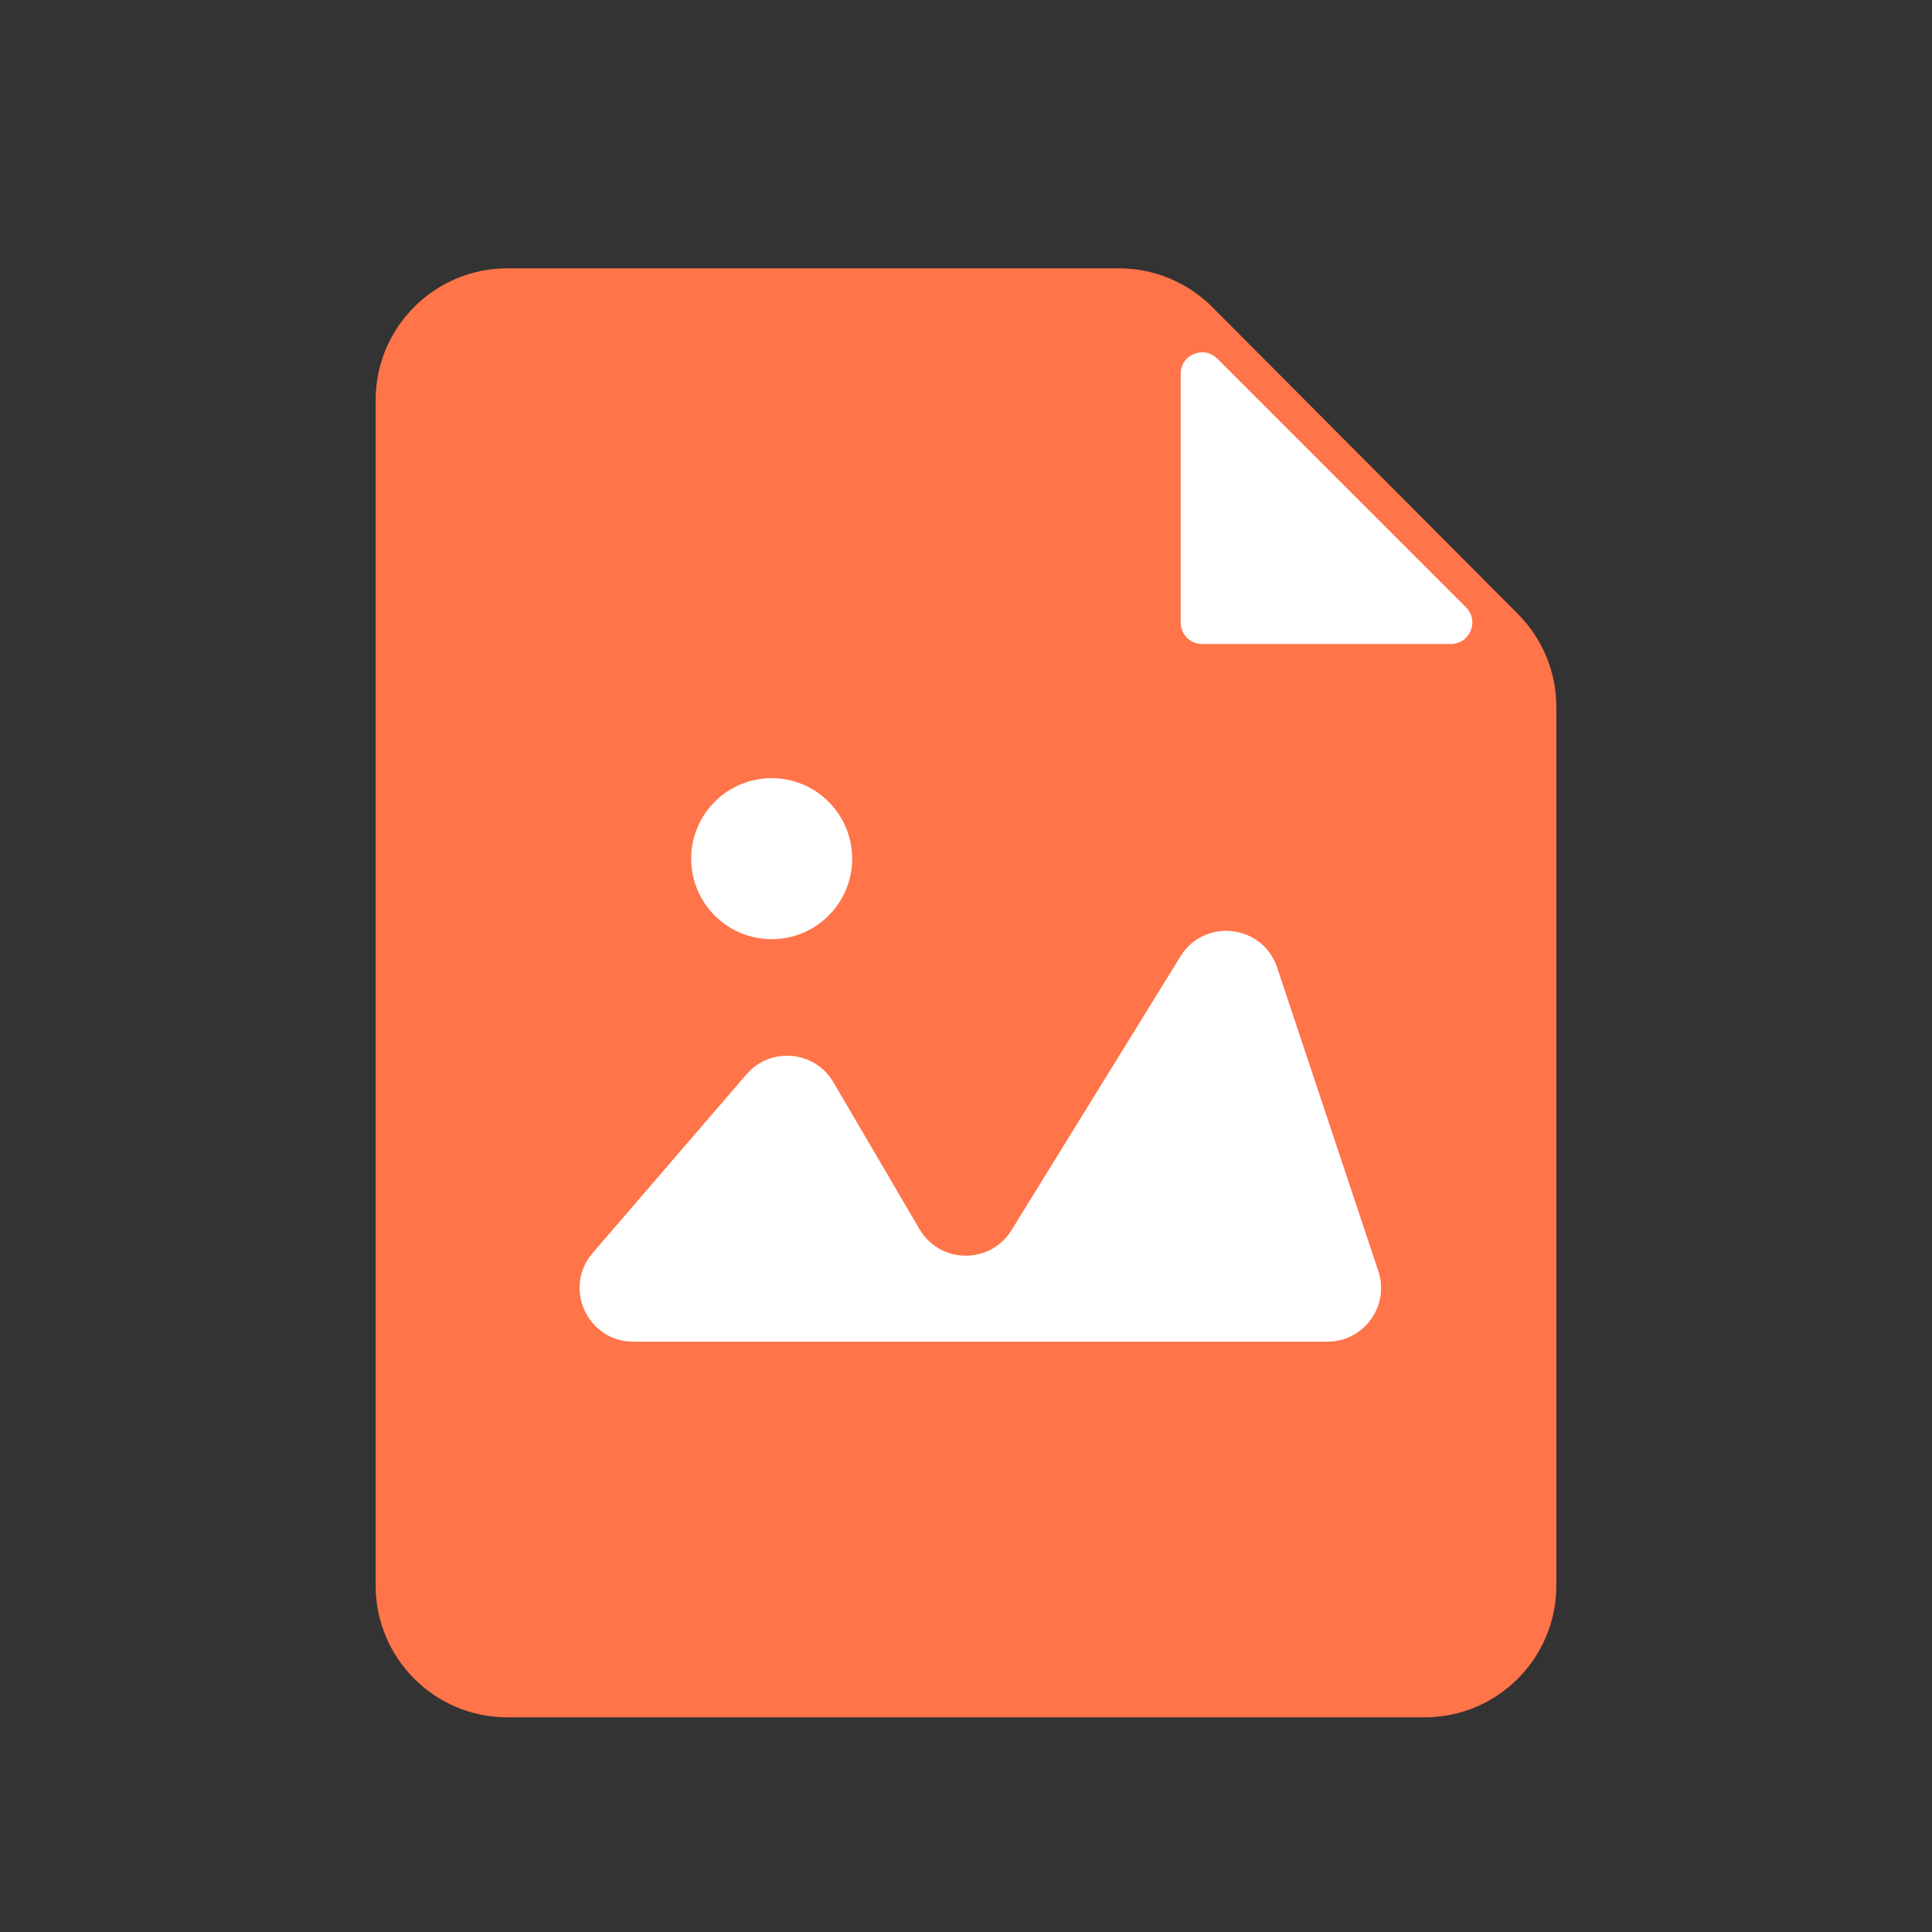
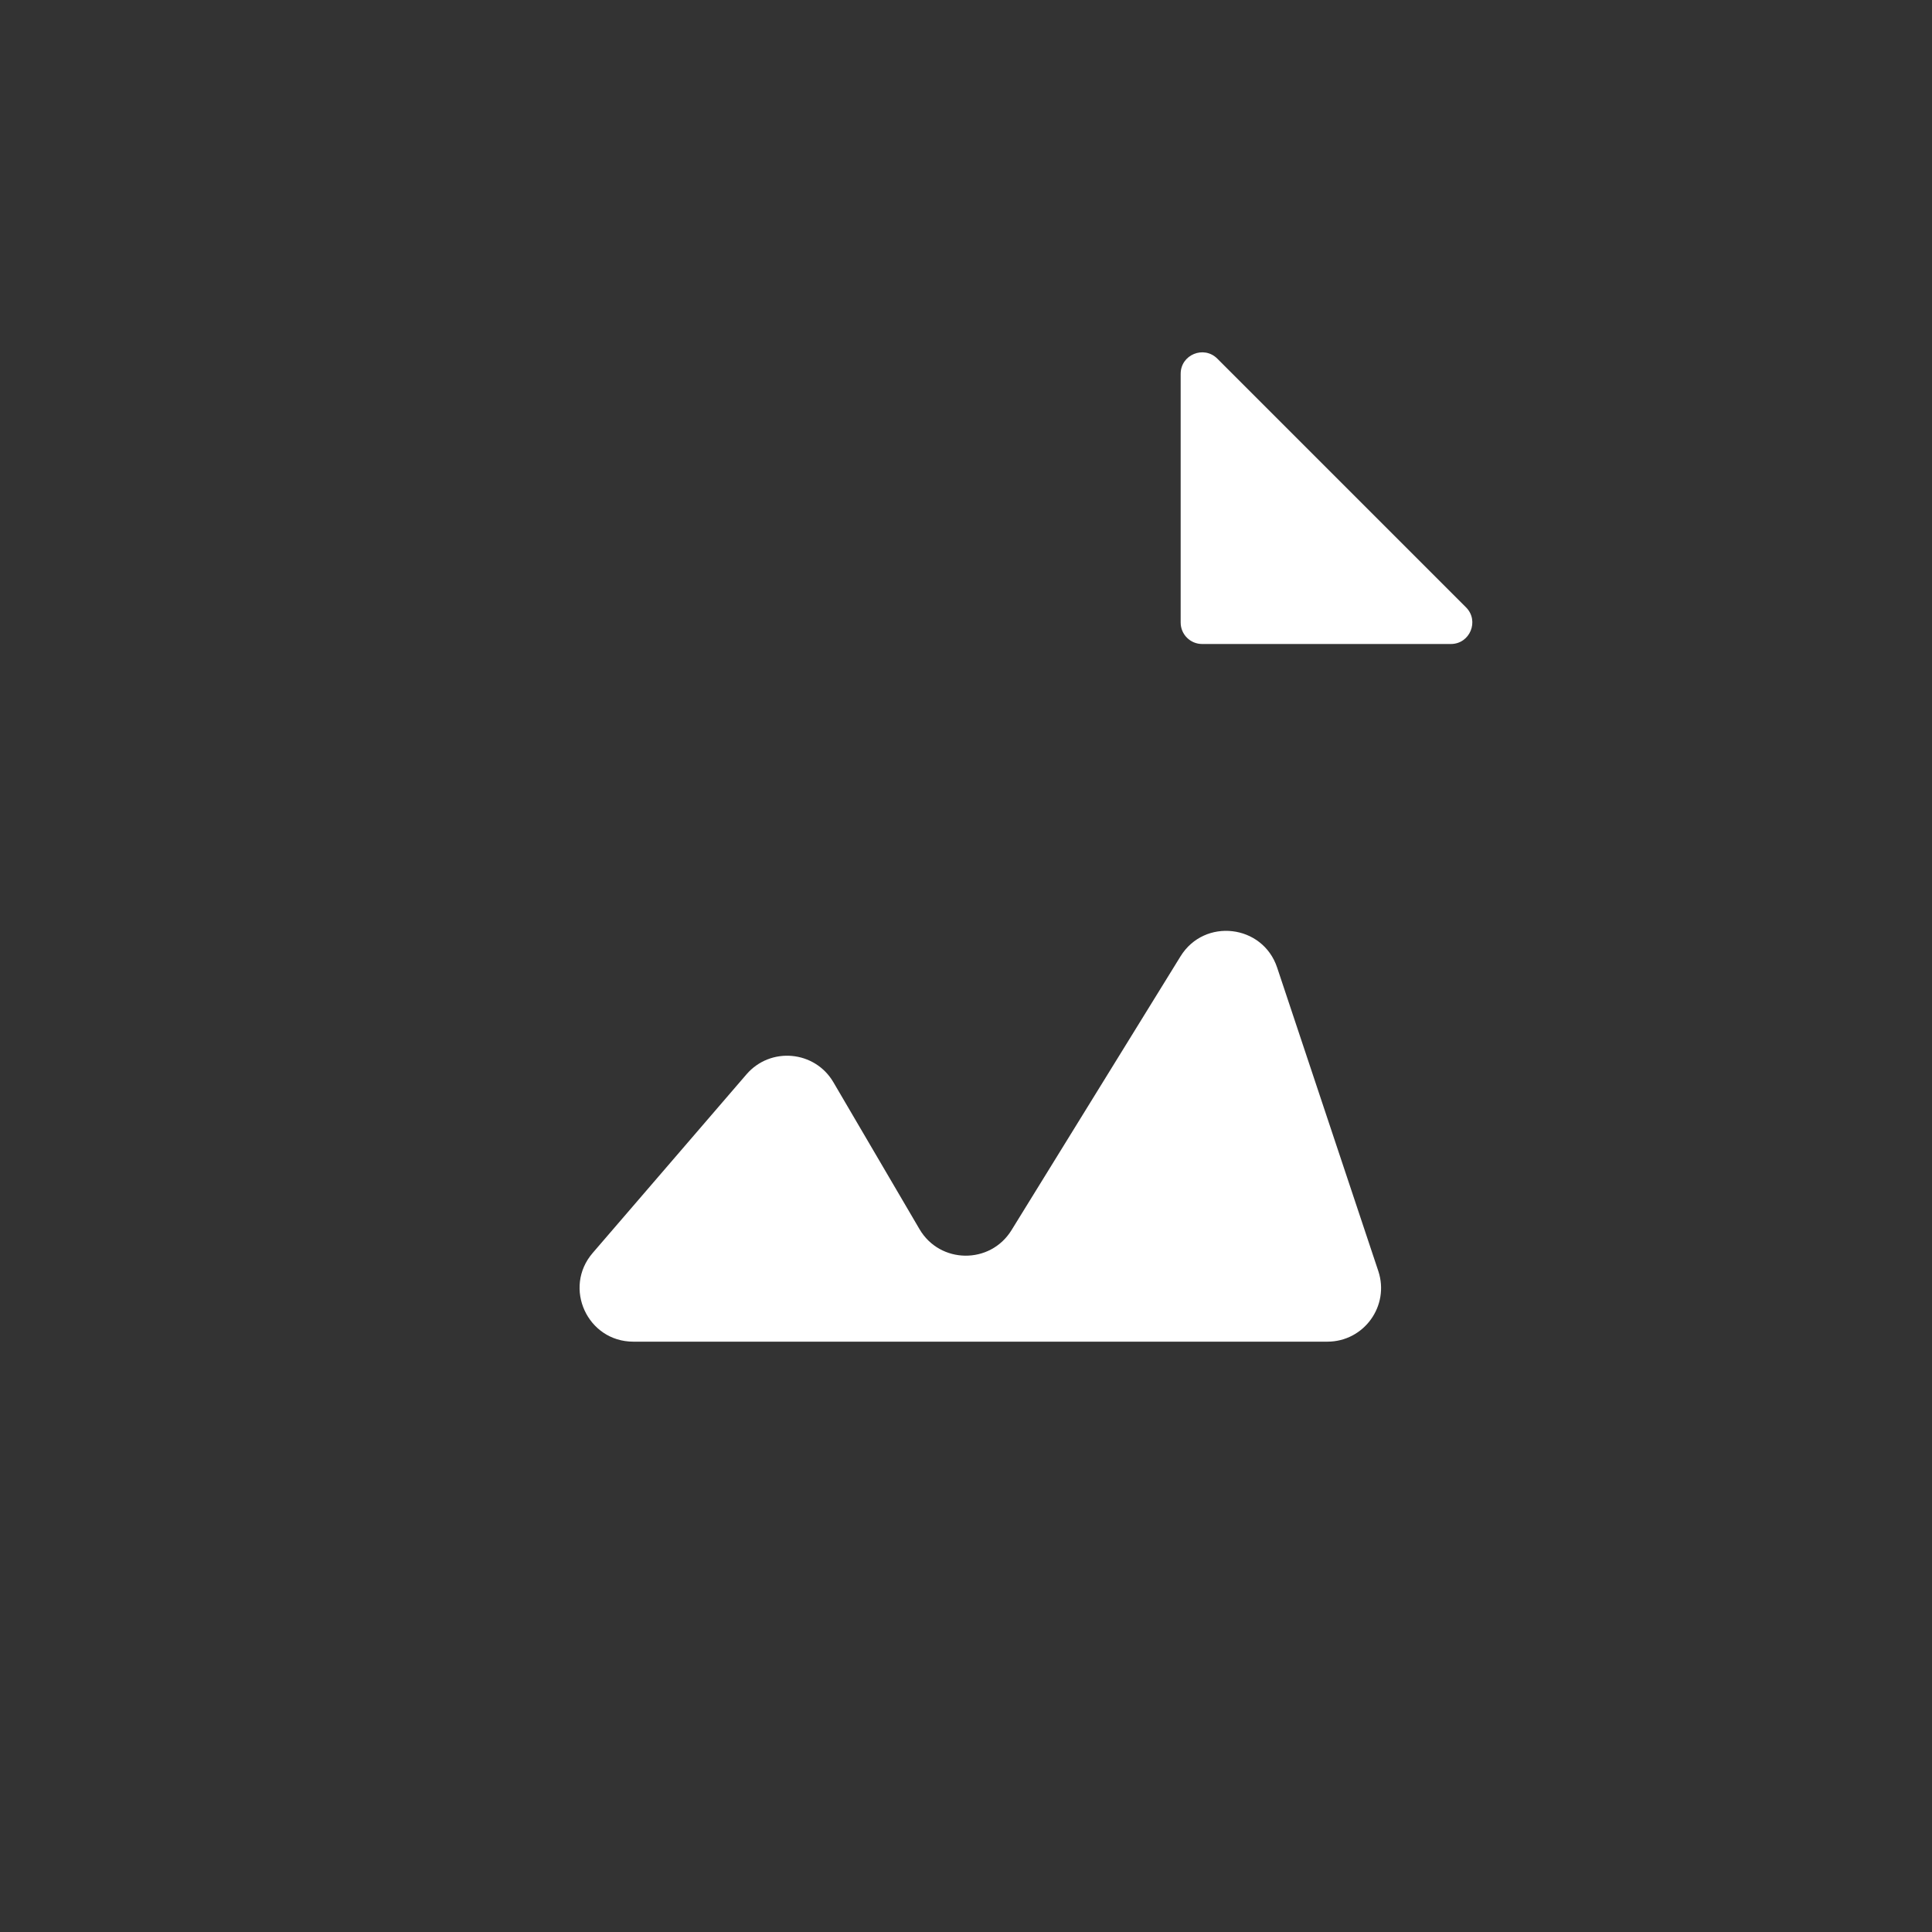
<svg xmlns="http://www.w3.org/2000/svg" width="72" height="72" viewBox="0 0 72 72" fill="none">
  <rect x="0" y="0" width="72" height="72" fill="#333333" stroke="none" />
-   <path d="M14 14.909C14 12.198 16.198 10 18.909 10H41.701C43.007 10 44.259 10.52 45.18 11.445L56.569 22.882C57.486 23.802 58 25.047 58 26.346V37V59.091C58 61.802 55.802 64 53.091 64H18.909C16.198 64 14 61.802 14 59.091V14.909Z" fill="#FF7449" />
-   <path d="M44 13.931C44 13.219 44.862 12.862 45.366 13.366L54.634 22.634C55.138 23.138 54.781 24 54.069 24H44.8C44.358 24 44 23.642 44 23.2V13.931Z" fill="white" />
+   <path d="M44 13.931C44 13.219 44.862 12.862 45.366 13.366L54.634 22.634C55.138 23.138 54.781 24 54.069 24H44.8C44.358 24 44 23.642 44 23.2Z" fill="white" />
  <path d="M27.818 40.039L22.087 46.695C20.971 47.992 21.892 50 23.603 50H49.467C50.833 50 51.796 48.663 51.365 47.367L47.595 36.058C47.058 34.448 44.887 34.196 43.995 35.639L37.695 45.846C36.903 47.129 35.03 47.108 34.267 45.807L31.059 40.333C30.366 39.149 28.713 38.999 27.818 40.039Z" fill="white" />
-   <circle cx="28.758" cy="32" r="3" fill="white" />
</svg>